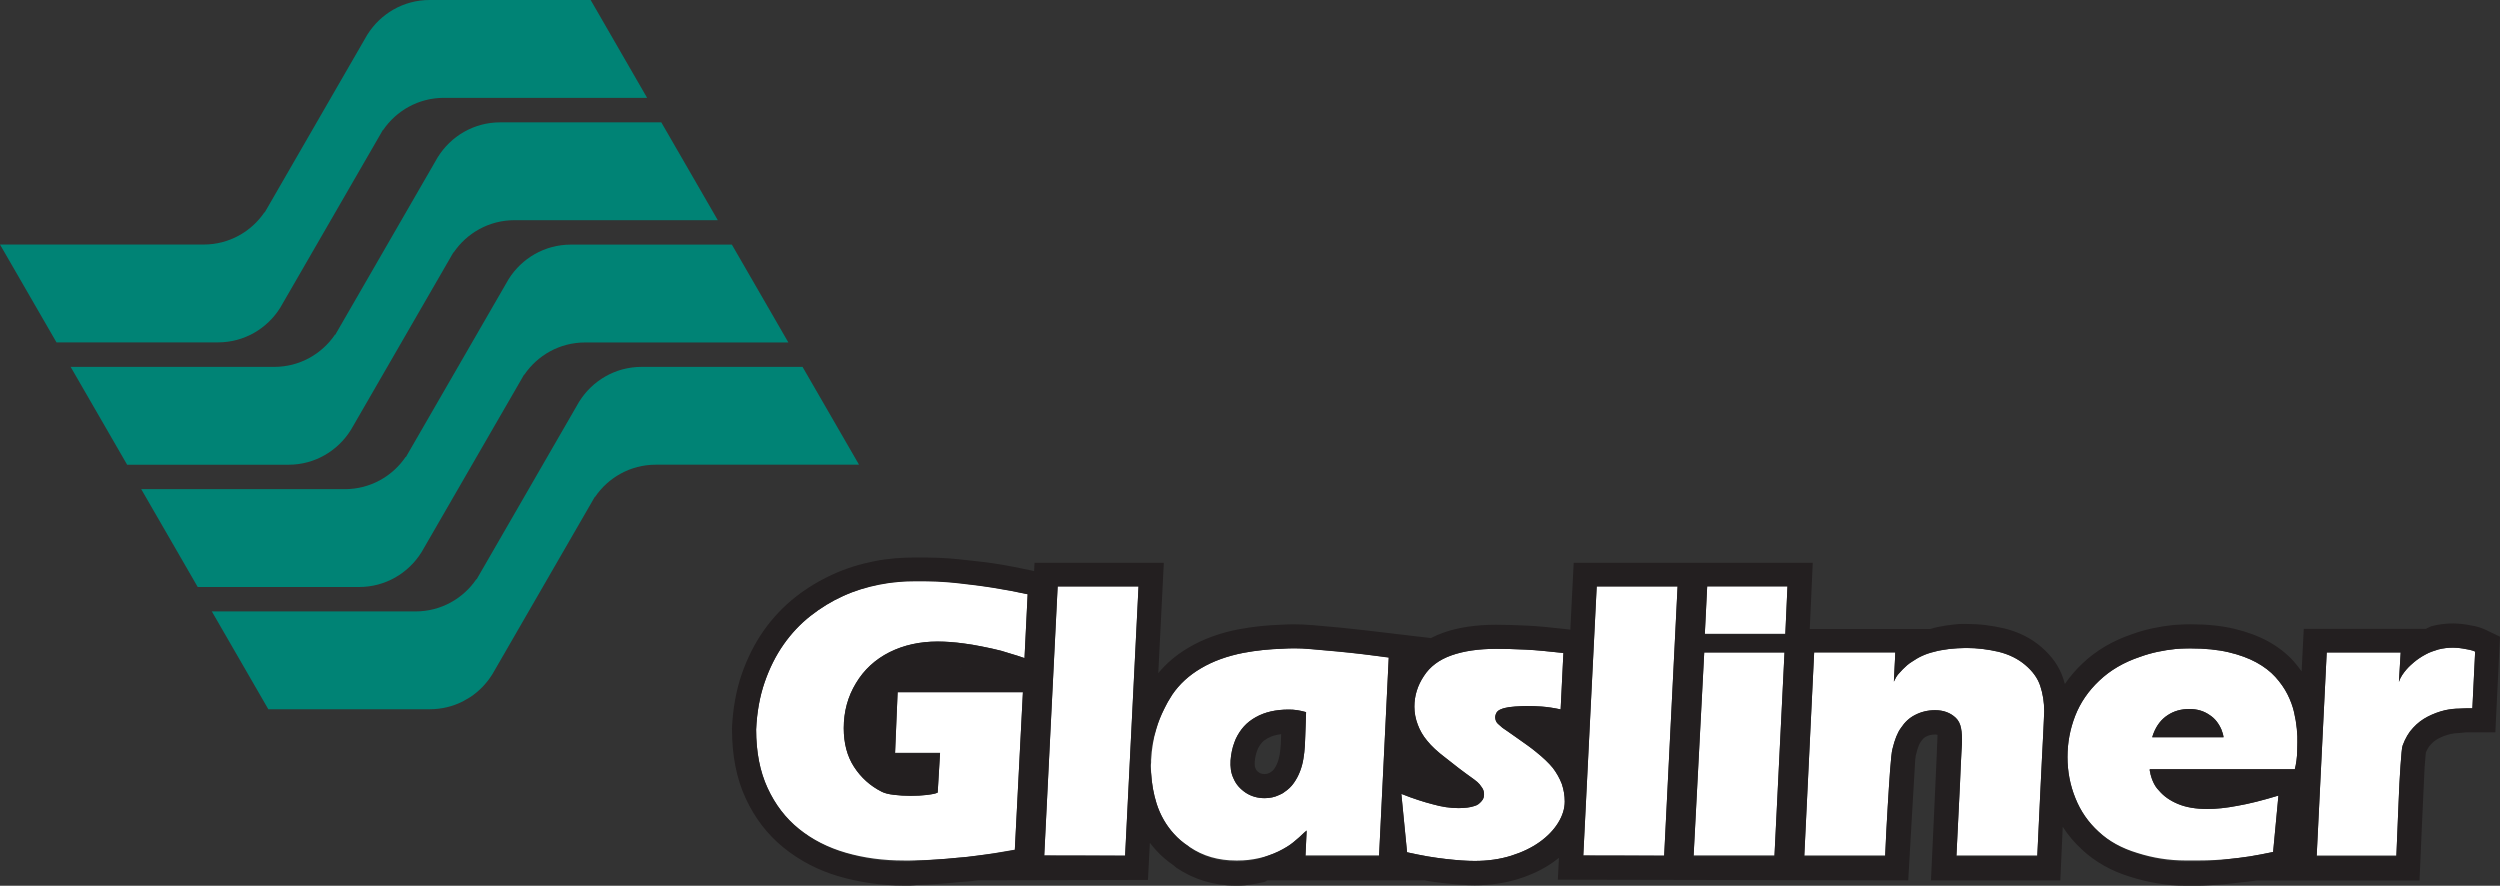
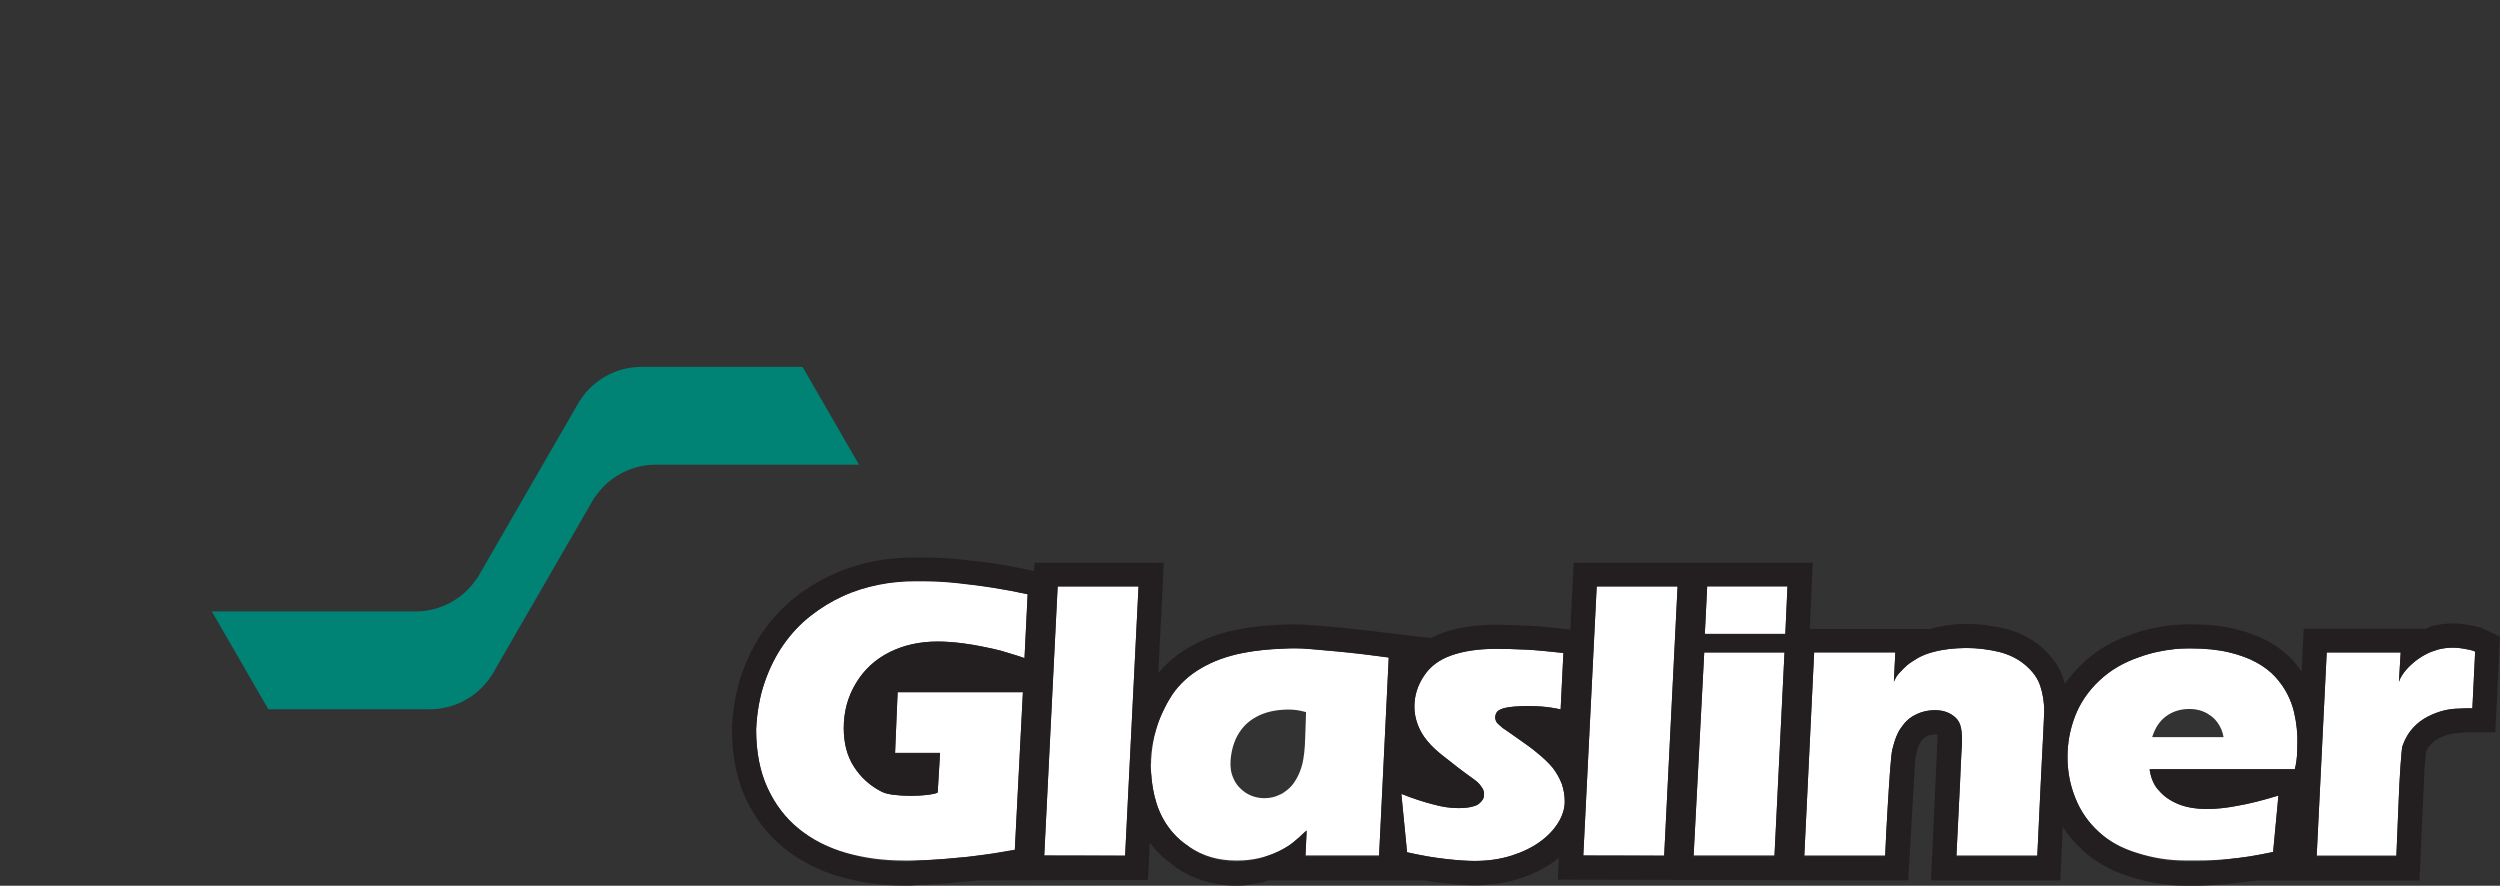
<svg xmlns="http://www.w3.org/2000/svg" id="Capa_2" data-name="Capa 2" viewBox="0 0 676.58 239.7">
  <rect x="0" y="0" width="676.58" height="239.7" fill="#333333" stroke="none" />
  <defs>
    <style>
      .cls-1 {
        fill: #231f20;
      }

      .cls-1, .cls-2, .cls-3 {
        stroke-width: 0px;
      }

      .cls-2 {
        fill: #fff;
      }

      .cls-3 {
        fill: #008375;
      }
    </style>
  </defs>
  <g id="Capa_1-2" data-name="Capa 1">
    <g>
      <g>
-         <path class="cls-3" d="m58.94,92.66h.05c7.12,0,13.34-3.76,16.85-9.38h0s27.78-48.1,27.78-48.1c.02,0,.03.03.05.04,3.57-5.26,9.59-8.73,16.42-8.74h55.04L159.85,0h-43.53s-.03,0-.05,0c-7.12,0-13.34,3.76-16.85,9.38h-.01s-27.77,48.11-27.77,48.11c-.02-.02-.04-.03-.06-.05-3.57,5.26-9.59,8.73-16.42,8.74H0l15.29,26.48h43.65Z" />
-         <path class="cls-3" d="m78.03,125.77h.05c7.12,0,13.34-3.76,16.85-9.38h.01s27.78-48.1,27.78-48.1c.02,0,.03.03.05.04,3.57-5.26,9.59-8.73,16.42-8.74h55.07l-15.29-26.48h-43.56s-.03,0-.05,0c-7.12,0-13.34,3.76-16.85,9.38h-.01s-27.77,48.11-27.77,48.11c-.02-.02-.04-.03-.06-.05-3.57,5.26-9.59,8.73-16.42,8.74H19.12l15.29,26.48h43.62Z" />
-         <path class="cls-3" d="m97.15,158.86h.05c7.12,0,13.34-3.76,16.85-9.38h.01s27.78-48.1,27.78-48.1c.02,0,.03.03.05.04,3.57-5.26,9.59-8.73,16.42-8.74h55.05l-15.29-26.48h-43.54s-.03,0-.05,0c-7.12,0-13.34,3.76-16.85,9.38l-27.78,48.11s-.04-.03-.06-.05c-3.57,5.26-9.59,8.73-16.42,8.74h-55.15l15.29,26.48h43.64Z" />
        <path class="cls-3" d="m173.67,99.29h0s-.03,0-.05,0c-7.12,0-13.34,3.76-16.85,9.38h-.01s-27.77,48.11-27.77,48.11c-.02-.02-.04-.03-.06-.05-3.57,5.26-9.59,8.73-16.42,8.74h-55.18l15.29,26.48h43.67s.03-.01.05-.01c3.18,0,6.18-.75,8.84-2.08l2.07-1.19c2.39-1.58,4.42-3.67,5.94-6.11h.01s27.78-48.1,27.78-48.1c.02.01.03.03.05.04,3.57-5.26,9.59-8.73,16.42-8.74h55.03l-15.29-26.48h-43.52Z" />
      </g>
      <path class="cls-2" d="m276.84,187.18l-2.19,42.77c-4.09.75-7.49,1.28-10.2,1.6-.78.11-1.61.21-2.48.32-.87.11-1.79.2-2.75.27-2.03.21-3.97.37-5.82.48-1.85.11-3.63.18-5.34.21-.61.04-1.19.05-1.76.05h-1.66c-5.62,0-10.87-.7-15.73-2.11-4.86-1.41-9.09-3.56-12.68-6.46-3.6-2.9-6.43-6.59-8.49-11.05-2.07-4.47-3.1-9.75-3.1-15.83.21-4.7.98-8.96,2.3-12.79,1.32-3.83,3.03-7.23,5.13-10.23,2.1-2.99,4.53-5.57,7.29-7.74,2.76-2.17,5.71-3.97,8.84-5.39s6.39-2.47,9.77-3.15c3.38-.68,6.73-1.02,10.04-1.02h.32c3.53,0,7.05.2,10.57.59,3.52.39,6.73.82,9.61,1.28,3.35.53,6.55,1.14,9.61,1.82l-.85,17.3c-.61-.21-1.25-.43-1.92-.64-.61-.18-1.28-.38-2.03-.61-.75-.23-1.53-.47-2.35-.72-.82-.21-1.67-.42-2.56-.61-.89-.19-1.79-.38-2.7-.56s-1.77-.34-2.59-.48-1.55-.25-2.19-.32c-1.28-.18-2.52-.31-3.71-.4s-2.36-.13-3.5-.13c-4.81,0-9.13.96-12.98,2.88-3.88,1.96-6.91,4.75-9.08,8.38-2.21,3.63-3.31,7.69-3.31,12.17,0,4.13.93,7.62,2.78,10.47,1.89,2.92,4.38,5.16,7.48,6.73.75.39,1.85.68,3.31.85,1.46.18,2.97.27,4.54.27s3.03-.08,4.4-.24,2.34-.38,2.91-.67l.64-10.73h-12.17l.69-16.55h33.91s0-.01,0-.01Zm9.39-28.52h21.89l-3.63,72.89-21.89-.05,3.63-72.84Zm68.68,17.04c2.14.18,4.42.38,6.86.61,2.44.23,4.71.47,6.81.72,2.46.29,4.88.57,7.26.85l-2.62,53.61h-19.92l.32-6.78c-.25.21-.49.43-.72.64-.23.21-.45.43-.67.64-.39.39-.78.75-1.18,1.07-.39.32-.75.62-1.07.91-1,.82-2.33,1.64-4,2.46-.82.39-1.67.74-2.54,1.04-.87.3-1.77.56-2.7.77-1.89.43-3.81.64-5.77.64h-.48c-4.77,0-8.94-1.21-12.5-3.63-.21-.14-.36-.25-.43-.32-1.42-.93-2.71-2.01-3.84-3.26-2.14-2.35-3.7-5.07-4.7-8.17-.82-2.6-1.32-5.36-1.49-8.28,0-.28-.01-.53-.03-.75-.02-.21-.03-.53-.03-.96v-.51c0-.12.01-.23.03-.32s.03-.2.03-.35v-.64c.07-1.46.22-2.89.45-4.3.23-1.41.56-2.8.99-4.19.53-1.82,1.23-3.58,2.08-5.29.64-1.35,1.37-2.65,2.19-3.9,1.96-2.88,4.56-5.27,7.8-7.16,3.24-1.92,7.07-3.31,11.48-4.17,3.42-.64,6.94-1.01,10.57-1.12.53-.03,1.06-.06,1.57-.08.52-.02,1.04-.03,1.58-.03.64,0,1.35.02,2.14.05.8.07,1.63.13,2.53.2Zm-20.46,24.24c-.07.18-.13.34-.19.48-.05.14-.12.3-.19.48-.29.75-.52,1.54-.69,2.38-.18.84-.29,1.67-.35,2.51-.05.84-.03,1.67.08,2.48.11.82.34,1.6.69,2.35.36.85.82,1.6,1.39,2.24.57.64,1.23,1.21,1.98,1.71,1.5.96,3.19,1.44,5.07,1.44,1.42,0,2.72-.28,3.9-.85.25-.11.5-.22.75-.35.25-.12.48-.28.69-.45,1.03-.68,1.89-1.49,2.56-2.46.68-.96,1.23-1.99,1.66-3.1.43-1.1.74-2.24.93-3.42.2-1.17.33-2.35.4-3.53.03-.71.07-1.59.11-2.64.03-1.05.07-2.06.11-3.02.03-1.14.07-2.3.11-3.47-.93-.25-1.74-.43-2.43-.53-.69-.11-1.45-.16-2.27-.16-3.49,0-6.44.68-8.86,2.03-1.28.71-2.36,1.55-3.23,2.51-.87.97-1.61,2.09-2.22,3.37Zm46.35,30.71l-1.55-15.81c1.71.68,3.25,1.24,4.62,1.68,1.37.45,2.68.83,3.93,1.15,2.38.68,4.68,1.02,6.89,1.02,1.78,0,3.19-.18,4.22-.53.53-.14.94-.33,1.23-.56s.55-.49.8-.77c.29-.32.47-.63.56-.93s.13-.63.13-.99c0-.28-.04-.56-.11-.83s-.2-.54-.37-.83c-.18-.28-.42-.61-.72-.99s-.79-.81-1.47-1.31c-1.49-1.07-2.88-2.08-4.14-3.04-1.26-.96-2.45-1.89-3.55-2.78-2.21-1.67-3.88-3.22-5.02-4.65-.57-.68-1.07-1.38-1.49-2.11-.43-.73-.78-1.49-1.07-2.27-.61-1.6-.91-3.22-.91-4.86,0-2.95.85-5.71,2.56-8.28,1.64-2.56,4.13-4.43,7.48-5.61,3.31-1.17,7.33-1.76,12.07-1.76,1.21,0,2.48.02,3.82.05,1.33.03,2.74.09,4.22.16s3.05.19,4.73.35c1.67.16,3.49.35,5.45.56l-.75,15.27c-1.82-.39-3.53-.65-5.15-.77s-3.27-.17-4.94-.13c-1.67.07-2.95.17-3.85.29-.89.13-1.65.33-2.3.61-.61.25-1.01.62-1.23,1.12-.21.5-.29.94-.21,1.34.07.57.3,1.04.69,1.42.39.37.8.74,1.23,1.09.29.18.76.51,1.44.99.68.48,1.55,1.09,2.62,1.84s2.02,1.42,2.86,2.03c.84.61,1.56,1.16,2.16,1.66,1.96,1.57,3.49,3.03,4.59,4.38,1,1.32,1.8,2.74,2.4,4.27.53,1.57.8,3.17.8,4.8,0,1.92-.6,3.85-1.79,5.77-1.19,1.92-2.86,3.65-4.99,5.18-2.14,1.53-4.7,2.77-7.69,3.71s-6.28,1.42-9.88,1.42c-1.03,0-2.2-.04-3.5-.13s-2.73-.22-4.3-.4-3.2-.41-4.89-.69c-1.68-.3-3.56-.67-5.63-1.13Zm51.32-71.99h21.89l-3.63,72.89-21.89-.05,3.63-72.84Zm29.1,17.79h21.73l-2.72,55.05h-21.89l2.88-55.05Zm21.95-4.92h-21.79l.64-12.92h21.73l-.58,12.92Zm5.13,59.97l2.67-55.05h21.95c0,.36-.02.87-.05,1.55-.03.61-.08,1.42-.13,2.46-.05,1.03-.12,2.37-.19,4,.36-.82.75-1.48,1.17-1.98.43-.5.84-.94,1.23-1.34.39-.39.78-.76,1.17-1.09.39-.34.82-.65,1.28-.93.46-.32.93-.61,1.39-.88.46-.27.93-.51,1.39-.72,1-.46,2.1-.84,3.31-1.12.6-.18,1.25-.32,1.92-.43.68-.11,1.37-.21,2.08-.32.75-.07,1.5-.13,2.27-.19.76-.05,1.54-.08,2.32-.08,1.53,0,3.03.09,4.49.27,1.46.18,2.88.43,4.27.75,2.88.71,5.3,1.91,7.26,3.58,2.03,1.71,3.38,3.6,4.06,5.66.71,2.14,1.07,4.43,1.07,6.89,0,.11-.03.76-.08,1.95s-.13,2.72-.21,4.57c-.09,1.85-.2,3.94-.32,6.27-.13,2.33-.24,4.69-.35,7.08-.29,5.63-.59,12-.91,19.12h-21.89c.25-5.09.48-9.74.69-13.94.11-1.78.2-3.56.27-5.34s.14-3.42.21-4.91c.07-1.5.13-2.77.19-3.82.05-1.05.1-1.77.13-2.16.07-1.67-.01-3.1-.24-4.27-.23-1.17-.7-2.1-1.41-2.78-1.46-1.39-3.33-2.08-5.61-2.08-2,0-3.83.45-5.5,1.34-1.46.75-2.71,1.9-3.74,3.47-.93,1.25-1.69,3.15-2.3,5.71-.11.39-.21,1.09-.32,2.11-.11,1.01-.21,2.23-.32,3.66-.11,1.42-.21,2.98-.32,4.67s-.21,3.39-.32,5.1c-.25,4.02-.48,8.44-.69,13.24h-21.89v-.02Zm104.55-56.02c3.95,0,7.39.35,10.31,1.04s5.42,1.61,7.5,2.75,3.8,2.46,5.15,3.95c1.35,1.5,2.44,3.05,3.26,4.67.82,1.62,1.42,3.24,1.79,4.86s.62,3.13.75,4.54c.12,1.41.17,2.64.13,3.68-.04,1.05-.05,1.82-.05,2.32,0,.78-.06,1.65-.19,2.59-.12.94-.28,1.77-.45,2.48h-39.3c.07.29.12.52.16.69.07.46.12.71.16.75.07.29.15.55.24.8.09.25.19.5.29.75.21.5.45.96.72,1.39.27.43.6.84.99,1.23,1.25,1.49,2.95,2.7,5.13,3.6,2.17.91,4.82,1.36,7.96,1.36,1.17,0,2.44-.07,3.79-.21,1.35-.14,2.78-.36,4.27-.64,3.1-.53,6.82-1.46,11.16-2.78l-1.44,15.27c-1.03.21-2.09.43-3.18.64-1.09.21-2.14.4-3.15.56-1.02.16-1.99.29-2.91.4-.93.11-1.73.2-2.4.27-1.42.14-2.84.25-4.25.32s-2.86.11-4.35.11h-3.47c-4.45,0-8.79-.68-13.03-2.03-4.24-1.28-7.73-3.2-10.47-5.77-2.81-2.56-4.91-5.59-6.3-9.08-1.42-3.49-2.14-7.19-2.14-11.11s.69-7.56,2.08-11.16c1.39-3.56,3.56-6.73,6.51-9.51,2.99-2.85,6.67-5,11.05-6.46,1.57-.57,3.15-1.02,4.75-1.36s3.24-.6,4.91-.77c.93-.07,1.75-.12,2.48-.13.75,0,1.26-.01,1.54-.01Zm-6.19,18.05c-1.71,1.1-2.99,2.74-3.84,4.91-.07.18-.13.36-.19.53-.05.18-.12.36-.19.53h19.33c-.07-.39-.15-.75-.24-1.07-.09-.32-.21-.66-.35-1.01-.36-.82-.8-1.57-1.33-2.24-.53-.68-1.19-1.26-1.98-1.76-1.5-1.03-3.29-1.55-5.39-1.55-2.21.01-4.15.56-5.82,1.66Zm40.31,37.97l2.72-55.11h20.02l-.48,8.06c.21-.64.51-1.24.88-1.79.37-.55.76-1.05,1.15-1.49s.77-.84,1.15-1.17c.37-.34.67-.6.88-.77.93-.78,1.96-1.48,3.1-2.08.57-.32,1.15-.59,1.74-.8.59-.21,1.18-.41,1.79-.59,1.28-.32,2.6-.48,3.95-.48.25,0,.61.02,1.09.05.48.03,1.01.1,1.58.19s1.15.2,1.74.32c.59.13,1.11.29,1.58.51l-.75,15.38h-1.66c-.43,0-.83.01-1.2.03s-.6.03-.67.03c-1.21,0-2.49.14-3.85.43-1.64.39-3.2.97-4.7,1.74-1.49.77-2.81,1.77-3.95,3.02-.61.64-1.14,1.35-1.6,2.14-.46.78-.87,1.66-1.23,2.62-.11.25-.21.86-.3,1.84-.09.98-.19,2.19-.29,3.63-.11,1.44-.2,3.04-.29,4.78-.09,1.75-.17,3.52-.24,5.34-.18,4.24-.37,8.97-.59,14.2h-21.57v-.03h0Z" />
      <g>
-         <path class="cls-1" d="m346.15,215.16c.25-.11.5-.22.75-.35.25-.12.48-.28.69-.45,1.03-.68,1.89-1.49,2.56-2.46.68-.96,1.23-1.99,1.66-3.1.43-1.1.74-2.24.93-3.42.2-1.17.33-2.35.4-3.53.03-.71.07-1.59.11-2.64.04-1.05.07-2.06.11-3.02.03-1.14.07-2.3.11-3.47-.93-.25-1.74-.43-2.43-.53-.69-.11-1.45-.16-2.27-.16-3.49,0-6.44.68-8.86,2.03-1.28.71-2.36,1.55-3.23,2.51-.87.96-1.61,2.08-2.22,3.36-.07.18-.13.34-.19.48-.05.14-.12.3-.19.48-.29.75-.52,1.54-.69,2.38-.18.84-.29,1.67-.35,2.51-.05.84-.03,1.67.08,2.48.11.82.34,1.6.69,2.35.36.85.82,1.6,1.39,2.24.57.64,1.23,1.21,1.98,1.71,1.5.96,3.19,1.44,5.07,1.44,1.42,0,2.72-.27,3.9-.84Zm-6.06-6.64c-.08-.09-.16-.23-.24-.41l-.06-.16-.07-.15c-.06-.12-.09-.24-.11-.37-.05-.41-.07-.81-.04-1.23.03-.52.11-1.04.22-1.56.11-.5.24-.95.39-1.37.08-.21.16-.4.22-.57.01-.04.03-.08.05-.13.31-.62.67-1.16,1.06-1.6.39-.43.92-.83,1.57-1.19.99-.56,2.21-.92,3.65-1.09,0,.1-.01.21-.01.31-.03.99-.07,1.82-.1,2.5-.06.93-.17,1.87-.32,2.81-.12.73-.32,1.45-.58,2.13-.24.61-.53,1.17-.91,1.7-.2.28-.46.53-.8.75l-.32.21h0s-.07.03-.1.05l-.15.06-.14.07c-.27.13-.61.2-1.04.2-.77,0-1.2-.2-1.49-.38-.27-.18-.5-.37-.68-.58Z" />
-         <path class="cls-1" d="m601.18,197.43c-.36-.82-.8-1.57-1.33-2.24-.53-.68-1.19-1.26-1.98-1.76-1.5-1.03-3.29-1.55-5.39-1.55-2.21,0-4.15.55-5.82,1.66-1.71,1.1-2.99,2.74-3.84,4.91-.07.18-.13.37-.19.55-.05.18-.12.55-.19.55h19.33c-.07-.72-.15-.77-.24-1.09s-.21-.67-.35-1.03Z" />
-       </g>
+         </g>
      <path class="cls-1" d="m672.6,170.4c-.89-.41-1.89-.74-2.95-.97-.7-.15-1.4-.28-2.09-.39-.78-.12-1.47-.2-2.12-.25-.64-.05-1.14-.07-1.57-.07-1.88,0-3.74.23-5.54.68l-.13.03-.13.04c-.48.14-.95.46-1.41.62v.1h-33.19l-.58,11.51c-.67-.95-1.42-1.92-2.23-2.82-1.84-2.03-4.15-3.83-6.86-5.32-2.59-1.42-5.66-2.56-9.13-3.39-3.39-.81-7.37-1.22-11.82-1.22-.31,0-.87.01-1.67.03-.85.02-1.8.07-2.84.15h-.09s-.09.02-.09.02c-1.88.2-3.75.49-5.57.88-1.88.4-3.75.93-5.56,1.59-5.23,1.76-9.73,4.41-13.39,7.88-1.84,1.73-3.45,3.61-4.82,5.62-.14-.52-.29-1.03-.46-1.54-1.05-3.19-3.08-6.08-6.02-8.57-2.73-2.33-6.07-3.99-9.93-4.95h-.05s-.05-.02-.05-.02c-1.61-.37-3.27-.66-4.95-.87-1.72-.21-3.49-.31-5.28-.31-.93,0-1.87-.02-2.78.1-.91.11-4.25.41-6.87,1.26h-32.65l.81-17.9h-64.7l-.91,18.09-1.19-.15c-2.01-.22-3.87-.42-5.53-.58-1.75-.17-3.44-.3-5.03-.37-1.62-.08-3.04-.13-4.37-.17-1.46-.04-2.77-.06-3.99-.06-5.46,0-10.25.72-14.25,2.14-1.19.42-2.3.9-3.35,1.46l-5.57-.65h0l-5.11-.61c-2.39-.29-4.82-.57-7.29-.86-2.12-.25-4.46-.5-6.94-.74-2.42-.23-4.75-.44-6.94-.62-.97-.08-1.88-.14-2.75-.18-.91-.04-1.7-.06-2.44-.06-.58,0-1.17.01-1.79.03-.56.02-1.12.05-1.67.08-3.92.12-7.77.53-11.47,1.23h-.04c-5.13.99-9.68,2.66-13.55,4.95-3.23,1.88-5.99,4.2-8.24,6.92l1.5-29.86h-34.99l-.12,2.28-.37-.12c-3.18-.7-6.54-1.36-9.99-1.91-2.95-.47-6.28-.78-9.92-1.19-3.75-.42-7.55-.49-11.3-.49h-.32c-3.73,0-7.53.24-11.32,1-3.86.77-7.62,1.91-11.19,3.54-3.59,1.63-7.02,3.69-10.18,6.17-3.25,2.56-6.14,5.61-8.6,9.1-2.44,3.48-4.45,7.46-5.96,11.85-1.51,4.4-2.38,9.32-2.62,14.62l.02.14v.15c0,7.01,1.22,13.26,3.68,18.58,2.48,5.37,5.94,9.87,10.31,13.4,4.26,3.44,9.29,6.12,14.97,7.76,5.43,1.57,11.32,2.47,17.54,2.47h1.66c.65,0,1.32-.13,2.02-.16,1.74-.04,3.58-.17,5.46-.27,1.91-.11,3.94-.3,6.03-.52,1.04-.08,2.04-.11,2.96-.22.86-.11,1.69-.25,2.48-.25l45.46-.1.51-10.06c.53.7,1.09,1.38,1.69,2.03,1.42,1.56,3.03,2.94,4.78,4.12.21.16.43.43.69.6,4.64,3.15,10.07,4.85,16.14,4.85h.48c2.43,0,4.85-.46,7.21-.99.32-.07.63-.44.94-.44h42.58v.04c1.43.29,3.36.53,4.96.71,1.66.19,3.16.33,4.54.43,1.45.1,2.76.15,3.93.15,4.25,0,8.22-.58,11.84-1.72,3.63-1.15,6.83-2.7,9.52-4.63.49-.35.96-.71,1.41-1.08l-.3,5.92,94.83.19s1.81-31.77,1.9-32.69c.08-.73.13-1.06.15-1.16v-.02s.04-.12.04-.12c.58-2.45,1.12-3.24,1.18-3.32l.11-.15.1-.15c.4-.61.82-1.02,1.26-1.25l.04-.02.04-.02c.73-.39,1.5-.57,2.43-.57.3,0,.52.03.68.07.05.47-1.78,39.41-1.78,39.41h35.01s.53-11.92.65-14.51c1.46,2.28,3.22,4.35,5.27,6.22,3.45,3.22,7.81,5.74,12.96,7.3,4.85,1.54,9.88,2.42,14.97,2.42h3.47c1.58,0,3.15-.15,4.68-.22,1.53-.08,3.07-.25,4.57-.4.73-.08,1.55-.19,2.51-.3,1.01-.12,2.09-.19,3.18-.36.44-.07.89-.14,1.33-.14h43.62s1.26-29.15,1.37-30.54c.1-1.39.2-2.59.29-3.53.02-.23.04-.4.05-.52.18-.44.38-.85.59-1.21s.45-.68.72-.96l.04-.04.04-.04c.61-.67,1.3-1.2,2.11-1.61.99-.51,2.05-.9,3.15-1.17.87-.18,1.68-.27,2.41-.27.14,0,.33-.07.98-.1.28-.01.57-.09.88-.09h7.89l1.26-25.88-3.98-1.92Zm-395.34,7.71c-.61-.21-1.25-.43-1.92-.65-.61-.18-1.28-.38-2.03-.62-.75-.23-1.53-.47-2.35-.72-.82-.21-1.67-.42-2.56-.61-.89-.19-1.79-.38-2.7-.56s-1.77-.34-2.59-.48-1.55-.25-2.19-.32c-1.28-.18-2.52-.31-3.71-.4s-2.36-.13-3.5-.13c-4.81,0-9.13.96-12.98,2.88-3.88,1.96-6.91,4.75-9.08,8.38-2.21,3.63-3.31,7.69-3.31,12.17,0,4.13.93,7.62,2.78,10.47,1.89,2.92,4.38,5.16,7.48,6.73.75.39,1.85.68,3.31.85,1.46.18,2.97.27,4.54.27s3.03-.08,4.4-.24,2.34-.33,2.91-.61l.64-10.68h-12.17l.69-16.47h33.91l-2.19,42.67c-4.09.75-7.49,1.23-10.2,1.55-.78.11-1.61.19-2.48.3-.87.11-1.79.17-2.75.24-2.03.21-3.97.37-5.82.48-1.85.11-3.63.33-5.34.37-.61.04-1.19.21-1.76.21h-1.66c-5.62,0-10.87-.86-15.73-2.26-4.86-1.41-9.09-3.64-12.68-6.54-3.6-2.9-6.43-6.62-8.49-11.09-2.07-4.47-3.1-9.77-3.1-15.85.21-4.7.98-8.97,2.3-12.8,1.32-3.83,3.03-7.24,5.13-10.23,2.1-2.99,4.53-5.57,7.29-7.74,2.76-2.17,5.71-3.97,8.84-5.39s6.39-2.38,9.77-3.05c3.38-.68,6.73-.92,10.04-.92h.32c3.53,0,7.05.1,10.57.49,3.52.39,6.73.77,9.61,1.23,3.35.53,6.55,1.12,9.61,1.79l-.85,17.28Zm-17.13,2.53h-.3v-.04c.07.01.13.02.2.02h.08s.02.02.02.02Zm44.37,50.95l-21.89-.03,3.63-72.82h21.89l-3.63,72.85Zm68.72.18h-19.92l.32-6.91c-.25.21-.49.36-.72.57-.23.21-.45.39-.67.61-.39.39-.78.73-1.18,1.05-.39.32-.75.62-1.07.9-1,.82-2.33,1.63-4,2.45-.82.39-1.67.74-2.54,1.04-.87.3-1.77.71-2.7.93-1.89.43-3.81.79-5.77.79h-.48c-4.77,0-8.94-1.37-12.5-3.79-.21-.14-.36-.33-.43-.4-1.42-.93-2.71-2.05-3.84-3.3-2.14-2.35-3.7-5.09-4.7-8.19-.82-2.6-1.32-5.37-1.49-8.29,0-.28-.12-.54-.14-.75-.02-.21-.14-.54-.14-.97v-.51c0-.12-.02-.23,0-.32s0-.2,0-.35v-.64c0-1.46.36-2.89.59-4.3.23-1.41.63-2.8,1.06-4.19.53-1.82,1.26-3.58,2.12-5.29.64-1.35,1.39-2.65,2.21-3.9,1.96-2.88,4.57-5.27,7.81-7.16,3.24-1.92,7.07-3.31,11.48-4.17,3.42-.64,6.94-1.01,10.58-1.12.53-.03,1.06-.06,1.58-.08s1.04-.03,1.58-.03c.64,0,1.35.02,2.14.05.78.04,1.62.09,2.51.16,2.14.18,4.42.38,6.86.61,2.44.23,4.71.47,6.81.72,2.46.29,4.88.7,7.26.99l-2.62,53.79Zm48.46-9.08c-1.19,1.92-2.86,3.65-4.99,5.18-2.14,1.53-4.7,2.77-7.69,3.71s-6.28,1.42-9.88,1.42c-1.03,0-2.2-.04-3.5-.13s-2.73-.22-4.3-.4-3.2-.41-4.89-.69c-1.69-.29-3.57-.66-5.63-1.12l-1.55-15.81c1.71.68,3.25,1.24,4.62,1.68,1.37.45,2.68.83,3.93,1.15,2.38.68,4.68,1.02,6.89,1.02,1.78,0,3.19-.18,4.22-.53.53-.14.94-.33,1.23-.56s.55-.49.8-.77c.29-.32.47-.63.56-.93s.13-.63.13-.99c0-.28-.04-.56-.11-.83s-.2-.54-.37-.83c-.18-.28-.42-.61-.72-.99-.3-.37-.79-.81-1.47-1.31-1.49-1.07-2.88-2.08-4.14-3.04-1.26-.96-2.45-1.89-3.55-2.78-2.21-1.67-3.88-3.22-5.02-4.65-.57-.68-1.07-1.38-1.49-2.11-.43-.73-.78-1.49-1.07-2.27-.61-1.6-.91-3.22-.91-4.86,0-2.95.85-5.71,2.56-8.28,1.64-2.56,4.13-4.43,7.48-5.61,3.31-1.17,7.33-1.76,12.07-1.76,1.21,0,2.48.02,3.82.05,1.33.03,2.74.09,4.22.16s3.05.19,4.73.35c1.67.16,3.49.35,5.45.56l-.75,15.27c-1.82-.39-3.53-.65-5.15-.77-1.27-.1-2.55-.15-3.84-.15-.36,0-.73,0-1.1.01-1.67.07-2.95.17-3.85.29-.89.13-1.65.33-2.3.61-.61.25-1.01.62-1.23,1.12-.21.5-.29.94-.21,1.34.07.57.3,1.04.69,1.42.39.37.8.74,1.23,1.09.29.18.76.51,1.44.99.68.48,1.55,1.09,2.62,1.84s2.02,1.42,2.86,2.03c.84.61,1.56,1.16,2.16,1.66,1.96,1.57,3.49,3.03,4.59,4.38,1,1.32,1.8,2.74,2.4,4.27.53,1.57.8,3.17.8,4.8,0,1.92-.6,3.85-1.79,5.77Zm28.7,8.9l-21.89-.03,3.63-72.82h21.89l-3.63,72.85Zm29.85.18h-21.89l2.88-55.13h21.73l-2.72,55.13Zm2.94-60.14h-21.79l.64-12.89h21.73l-.58,12.89Zm69.98,22.84c-.05,1.19-.13,2.72-.21,4.57-.09,1.85-.2,3.94-.32,6.27-.13,2.33-.24,4.82-.35,7.21-.29,5.63-.59,12.09-.91,19.25h-21.89c.25-5.01.48-9.87.69-14.07.11-1.78.2-3.63.27-5.41s.14-3.45.21-4.95.13-2.79.19-3.84c.05-1.05.1-1.78.13-2.17.07-1.67-.01-3.1-.24-4.28-.23-1.17-.7-2.1-1.41-2.78-1.46-1.39-3.33-2.08-5.61-2.08-2,0-3.83.45-5.5,1.33-1.46.75-2.71,1.9-3.74,3.47-.93,1.25-1.69,3.15-2.3,5.71-.11.39-.21,1.09-.32,2.11-.11,1.01-.21,2.23-.32,3.66-.11,1.42-.21,2.98-.32,4.67s-.21,3.52-.32,5.23c-.25,4.02-.48,8.36-.69,13.38h-21.89l2.67-55.13h21.95s-.02.78-.05,1.45c-.03.61-.08,1.38-.13,2.41s-.12,2.34-.19,3.98c.36-.82.75-1.49,1.17-1.99.43-.5.84-.95,1.23-1.34.39-.39.78-.76,1.17-1.1.39-.34.82-.65,1.28-.94.46-.32.93-.61,1.39-.88.46-.27.93-.51,1.39-.72,1-.46,2.1-.84,3.31-1.12.6-.18,1.25-.32,1.92-.43.68-.11,1.37-.21,2.08-.32.75-.07,1.5-.13,2.27-.19.76-.05,1.54-.08,2.32-.08,1.53,0,3.03.09,4.49.27,1.46.18,2.88.43,4.27.75,2.88.71,5.3,1.91,7.26,3.58,2.03,1.71,3.38,3.6,4.06,5.66.71,2.14,1.07,4.43,1.07,6.89,0,.13-.03.78-.08,1.97Zm68.59,6.51c-.04,1.05-.05,1.82-.05,2.32,0,.78-.06,1.53-.19,2.47-.12.94-.28,1.65-.45,2.36h-39.3c.07.72.12.64.16.81.07.46.12.77.16.81.07.29.15.58.24.83.09.25.19.51.29.76.21.5.45.97.72,1.4.27.43.6.84.99,1.23,1.25,1.49,2.95,2.7,5.13,3.61,2.17.91,4.82,1.36,7.96,1.36,1.17,0,2.44-.07,3.79-.21,1.35-.14,2.78-.35,4.27-.64,3.1-.53,6.82-1.46,11.16-2.78l-1.44,15.27c-1.03.21-2.09.43-3.18.64-1.09.21-2.14.4-3.15.56-1.02.16-1.99.29-2.91.4-.93.11-1.73.2-2.4.27-1.42.14-2.84.4-4.25.48-1.41.07-2.86.26-4.35.26h-3.47c-4.45,0-8.79-.83-13.03-2.18-4.24-1.28-7.73-3.28-10.47-5.85-2.81-2.56-4.91-5.63-6.3-9.12-1.42-3.49-2.14-7.21-2.14-11.13s.69-7.57,2.08-11.17c1.39-3.56,3.56-6.73,6.51-9.51,2.99-2.85,6.67-5,11.05-6.46,1.57-.57,3.15-1.02,4.75-1.36s3.24-.6,4.91-.77c.93-.07,1.75-.12,2.48-.13.73-.02,1.24-.03,1.52-.03,3.95,0,7.39.35,10.31,1.04s5.42,1.61,7.5,2.75,3.8,2.46,5.15,3.95c1.35,1.5,2.44,3.05,3.26,4.67.82,1.62,1.42,3.24,1.79,4.86s.62,3.13.75,4.54c.14,1.41.19,2.64.15,3.69Zm47.36-9.31h-1.66c-.43,0-.83.03-1.2.05s-.6.04-.67.04c-1.21,0-2.49.15-3.85.43-1.64.39-3.2.97-4.7,1.74-1.49.77-2.81,1.77-3.95,3.02-.61.64-1.14,1.35-1.6,2.14-.46.78-.87,1.66-1.23,2.62-.11.25-.21.86-.3,1.84-.09.98-.19,2.19-.29,3.63-.11,1.44-.2,3.04-.29,4.78-.09,1.75-.17,3.66-.24,5.47-.18,4.24-.37,8.61-.59,14.34h-21.57l2.72-55.13h20.02l-.48,7.94c.21-.64.51-1.3.88-1.85.37-.55.76-1.08,1.15-1.53.39-.44.77-.85,1.15-1.19.37-.34.67-.6.88-.78.93-.78,1.96-1.48,3.1-2.09.57-.32,1.15-.59,1.74-.8.59-.21,1.18-.41,1.79-.59,1.28-.32,2.6-.48,3.95-.48.25,0,.61.02,1.09.05.48.03,1.01.1,1.58.19s1.15.2,1.74.32c.59.13,1.11.27,1.58.49l-.75,15.35Z" />
    </g>
  </g>
</svg>